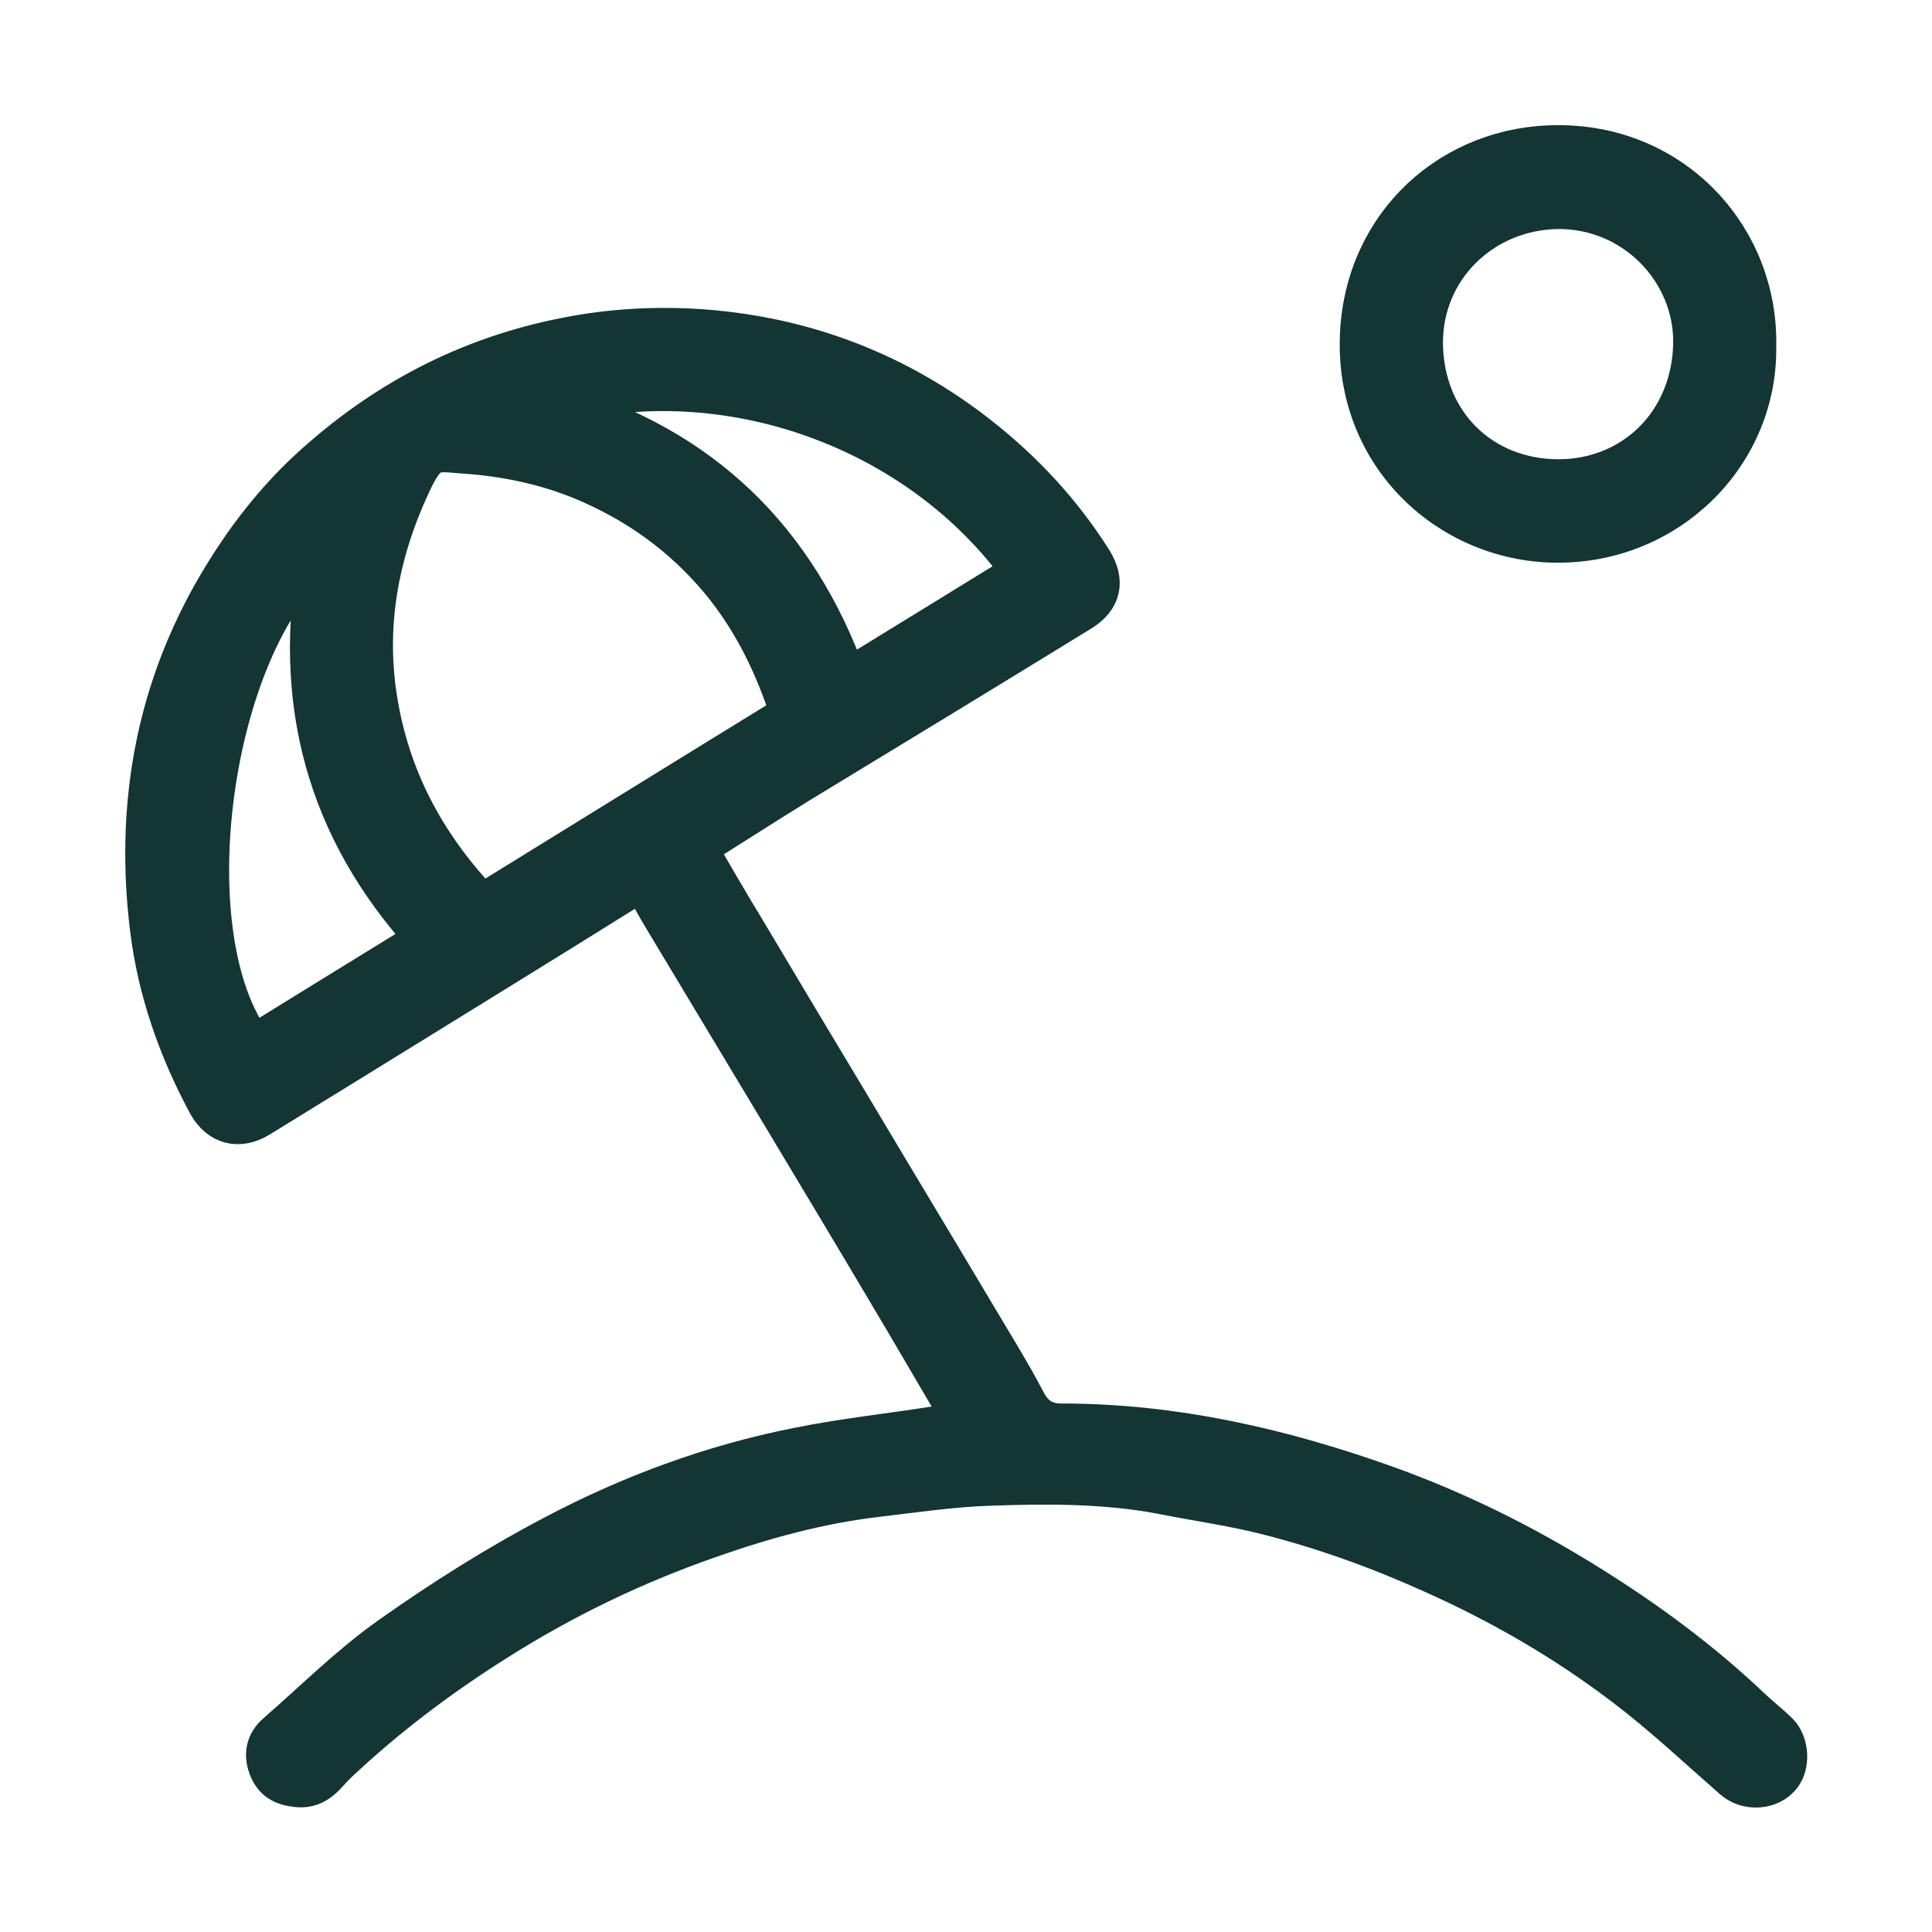
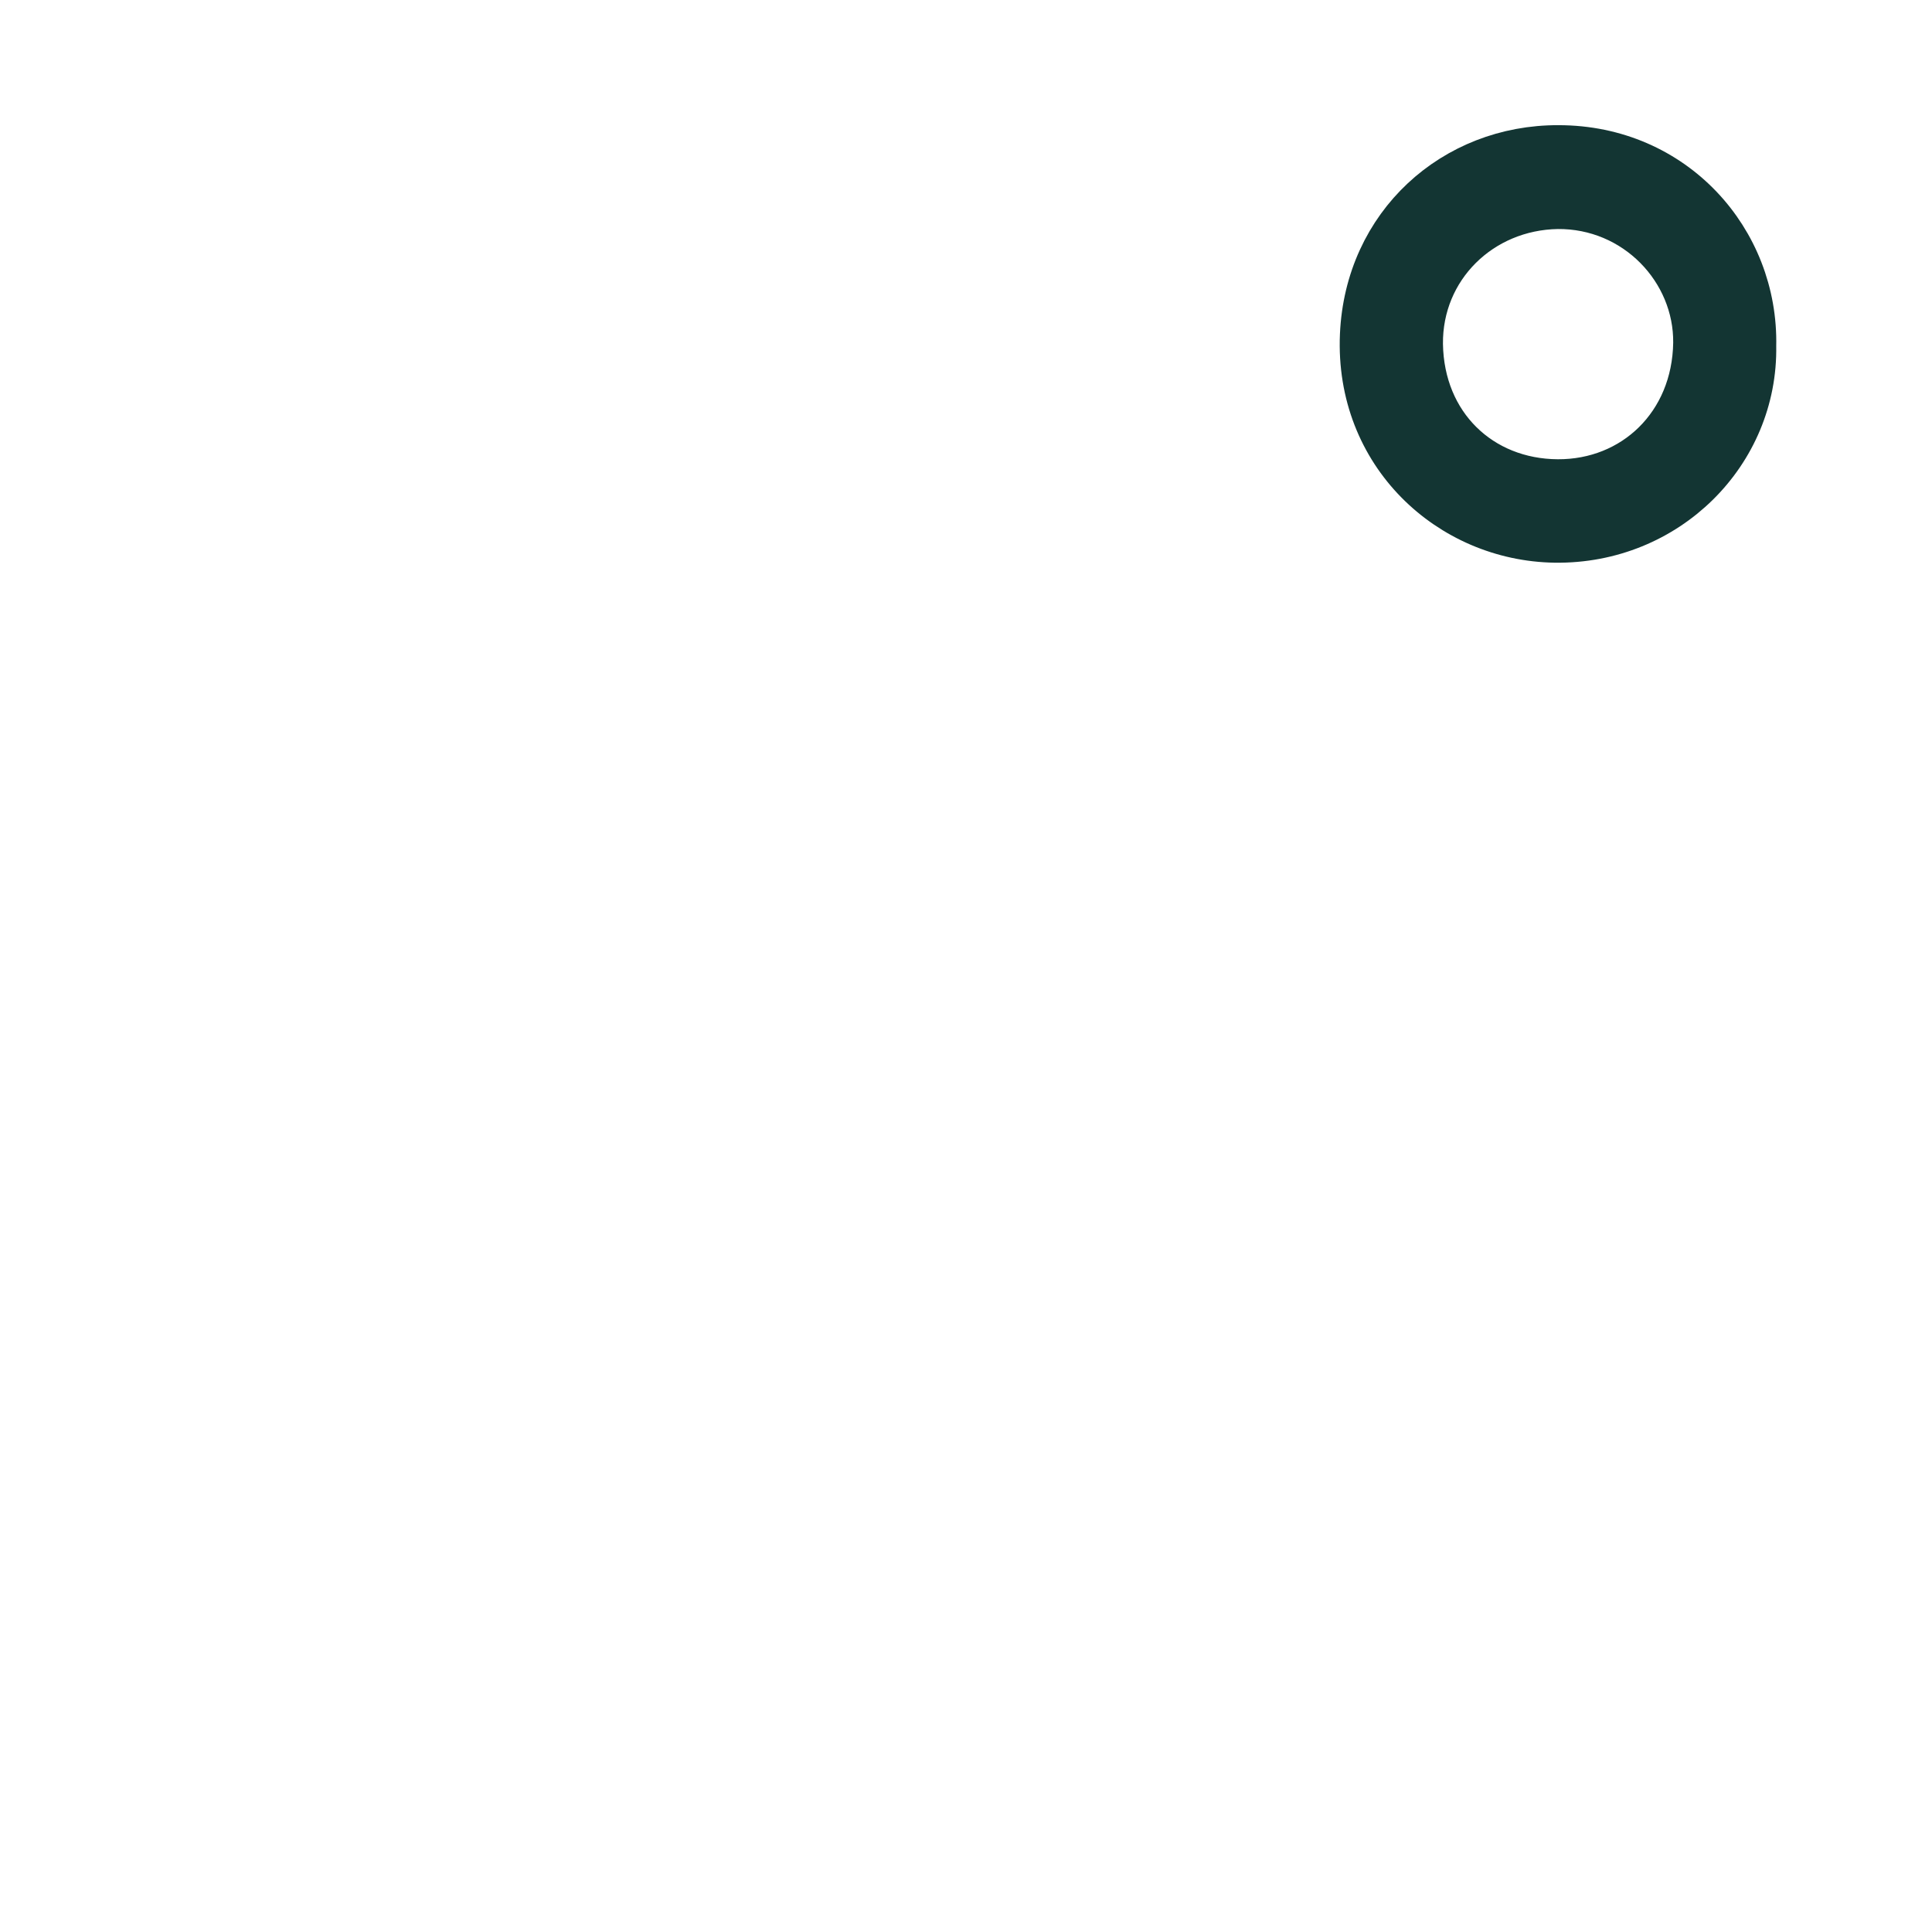
<svg xmlns="http://www.w3.org/2000/svg" id="Capa_1" data-name="Capa 1" viewBox="0 0 48 48">
  <defs>
    <style>
      .cls-1 {
        fill: #133533;
        stroke: #133533;
        stroke-miterlimit: 10;
      }
    </style>
  </defs>
-   <path class="cls-1" d="M23.95,35.32c-.65-1.09-1.27-2.17-1.91-3.24-.87-1.47-1.75-2.93-2.63-4.4-.97-1.62-1.95-3.24-2.92-4.86-.14-.23-.27-.46-.39-.7-.1-.21-.2-.22-.39-.09-2.32,1.45-4.65,2.88-6.98,4.32-.76.47-1.53.94-2.29,1.41-.5.31-.99.18-1.27-.32-.74-1.37-1.25-2.82-1.44-4.36-.36-2.92.09-5.71,1.54-8.3.65-1.15,1.43-2.21,2.4-3.11,1.82-1.68,3.93-2.8,6.38-3.28,1.15-.23,2.32-.29,3.48-.2,2.51.2,4.79,1.08,6.78,2.64,1.11.87,2.06,1.89,2.82,3.09.32.51.24.95-.28,1.27-2.31,1.42-4.63,2.83-6.95,4.24-.86.53-1.7,1.07-2.59,1.63.39.67.78,1.35,1.19,2.02.88,1.48,1.76,2.95,2.65,4.43,1.03,1.73,2.07,3.45,3.1,5.18.42.71.86,1.41,1.24,2.14.2.38.48.54.89.54,2.8,0,5.49.62,8.11,1.56,1.74.63,3.39,1.45,4.96,2.43,1.45.9,2.82,1.91,4.06,3.09.22.21.47.4.68.61.25.26.28.77.07,1.05-.27.36-.85.4-1.2.09-.89-.78-1.76-1.6-2.7-2.31-1.47-1.12-3.06-2.04-4.76-2.8-1.35-.61-2.74-1.11-4.17-1.47-.84-.21-1.71-.33-2.56-.5-1.42-.27-2.86-.26-4.29-.21-.93.03-1.86.17-2.8.28-1.44.17-2.82.55-4.18,1.03-1.86.65-3.62,1.5-5.29,2.56-1.41.89-2.72,1.88-3.93,3.02-.27.25-.48.65-.99.6-.37-.04-.59-.16-.72-.5-.12-.33-.05-.61.2-.83.93-.81,1.81-1.69,2.81-2.4,1.3-.92,2.66-1.78,4.07-2.52,1.91-1.01,3.94-1.76,6.06-2.18,1.13-.23,2.27-.35,3.41-.53.24-.04.47-.07.74-.11ZM11.97,22.47c2.58-1.59,5.13-3.17,7.67-4.73-.4-1.24-.94-2.34-1.74-3.31-.94-1.13-2.09-1.95-3.44-2.51-.93-.38-1.9-.58-2.89-.65-.75-.05-.93-.18-1.35.72-.83,1.77-1.17,3.61-.82,5.56.34,1.9,1.22,3.5,2.57,4.92ZM25.39,14.2c-2.59-3.6-7.39-5.25-11.54-4.15,3.58,1.05,5.93,3.34,7.19,6.83,1.48-.91,2.92-1.79,4.36-2.68ZM6.29,25.97c1.44-.89,2.87-1.77,4.3-2.65-2.49-2.73-3.33-5.91-2.67-9.53-2.7,2.25-3.68,9.46-1.63,12.17Z" />
  <path class="cls-1" d="M43.63,8.59c.05,2.69-2.18,4.93-5,4.89-2.64-.04-4.97-2.17-4.84-5.16.12-2.77,2.3-4.72,4.93-4.71,2.9,0,4.97,2.33,4.91,4.99ZM38.7,5.19c-1.88.03-3.37,1.49-3.35,3.36.03,1.98,1.47,3.35,3.35,3.36,1.86.01,3.34-1.39,3.37-3.39.02-1.78-1.46-3.35-3.38-3.33Z" />
</svg>